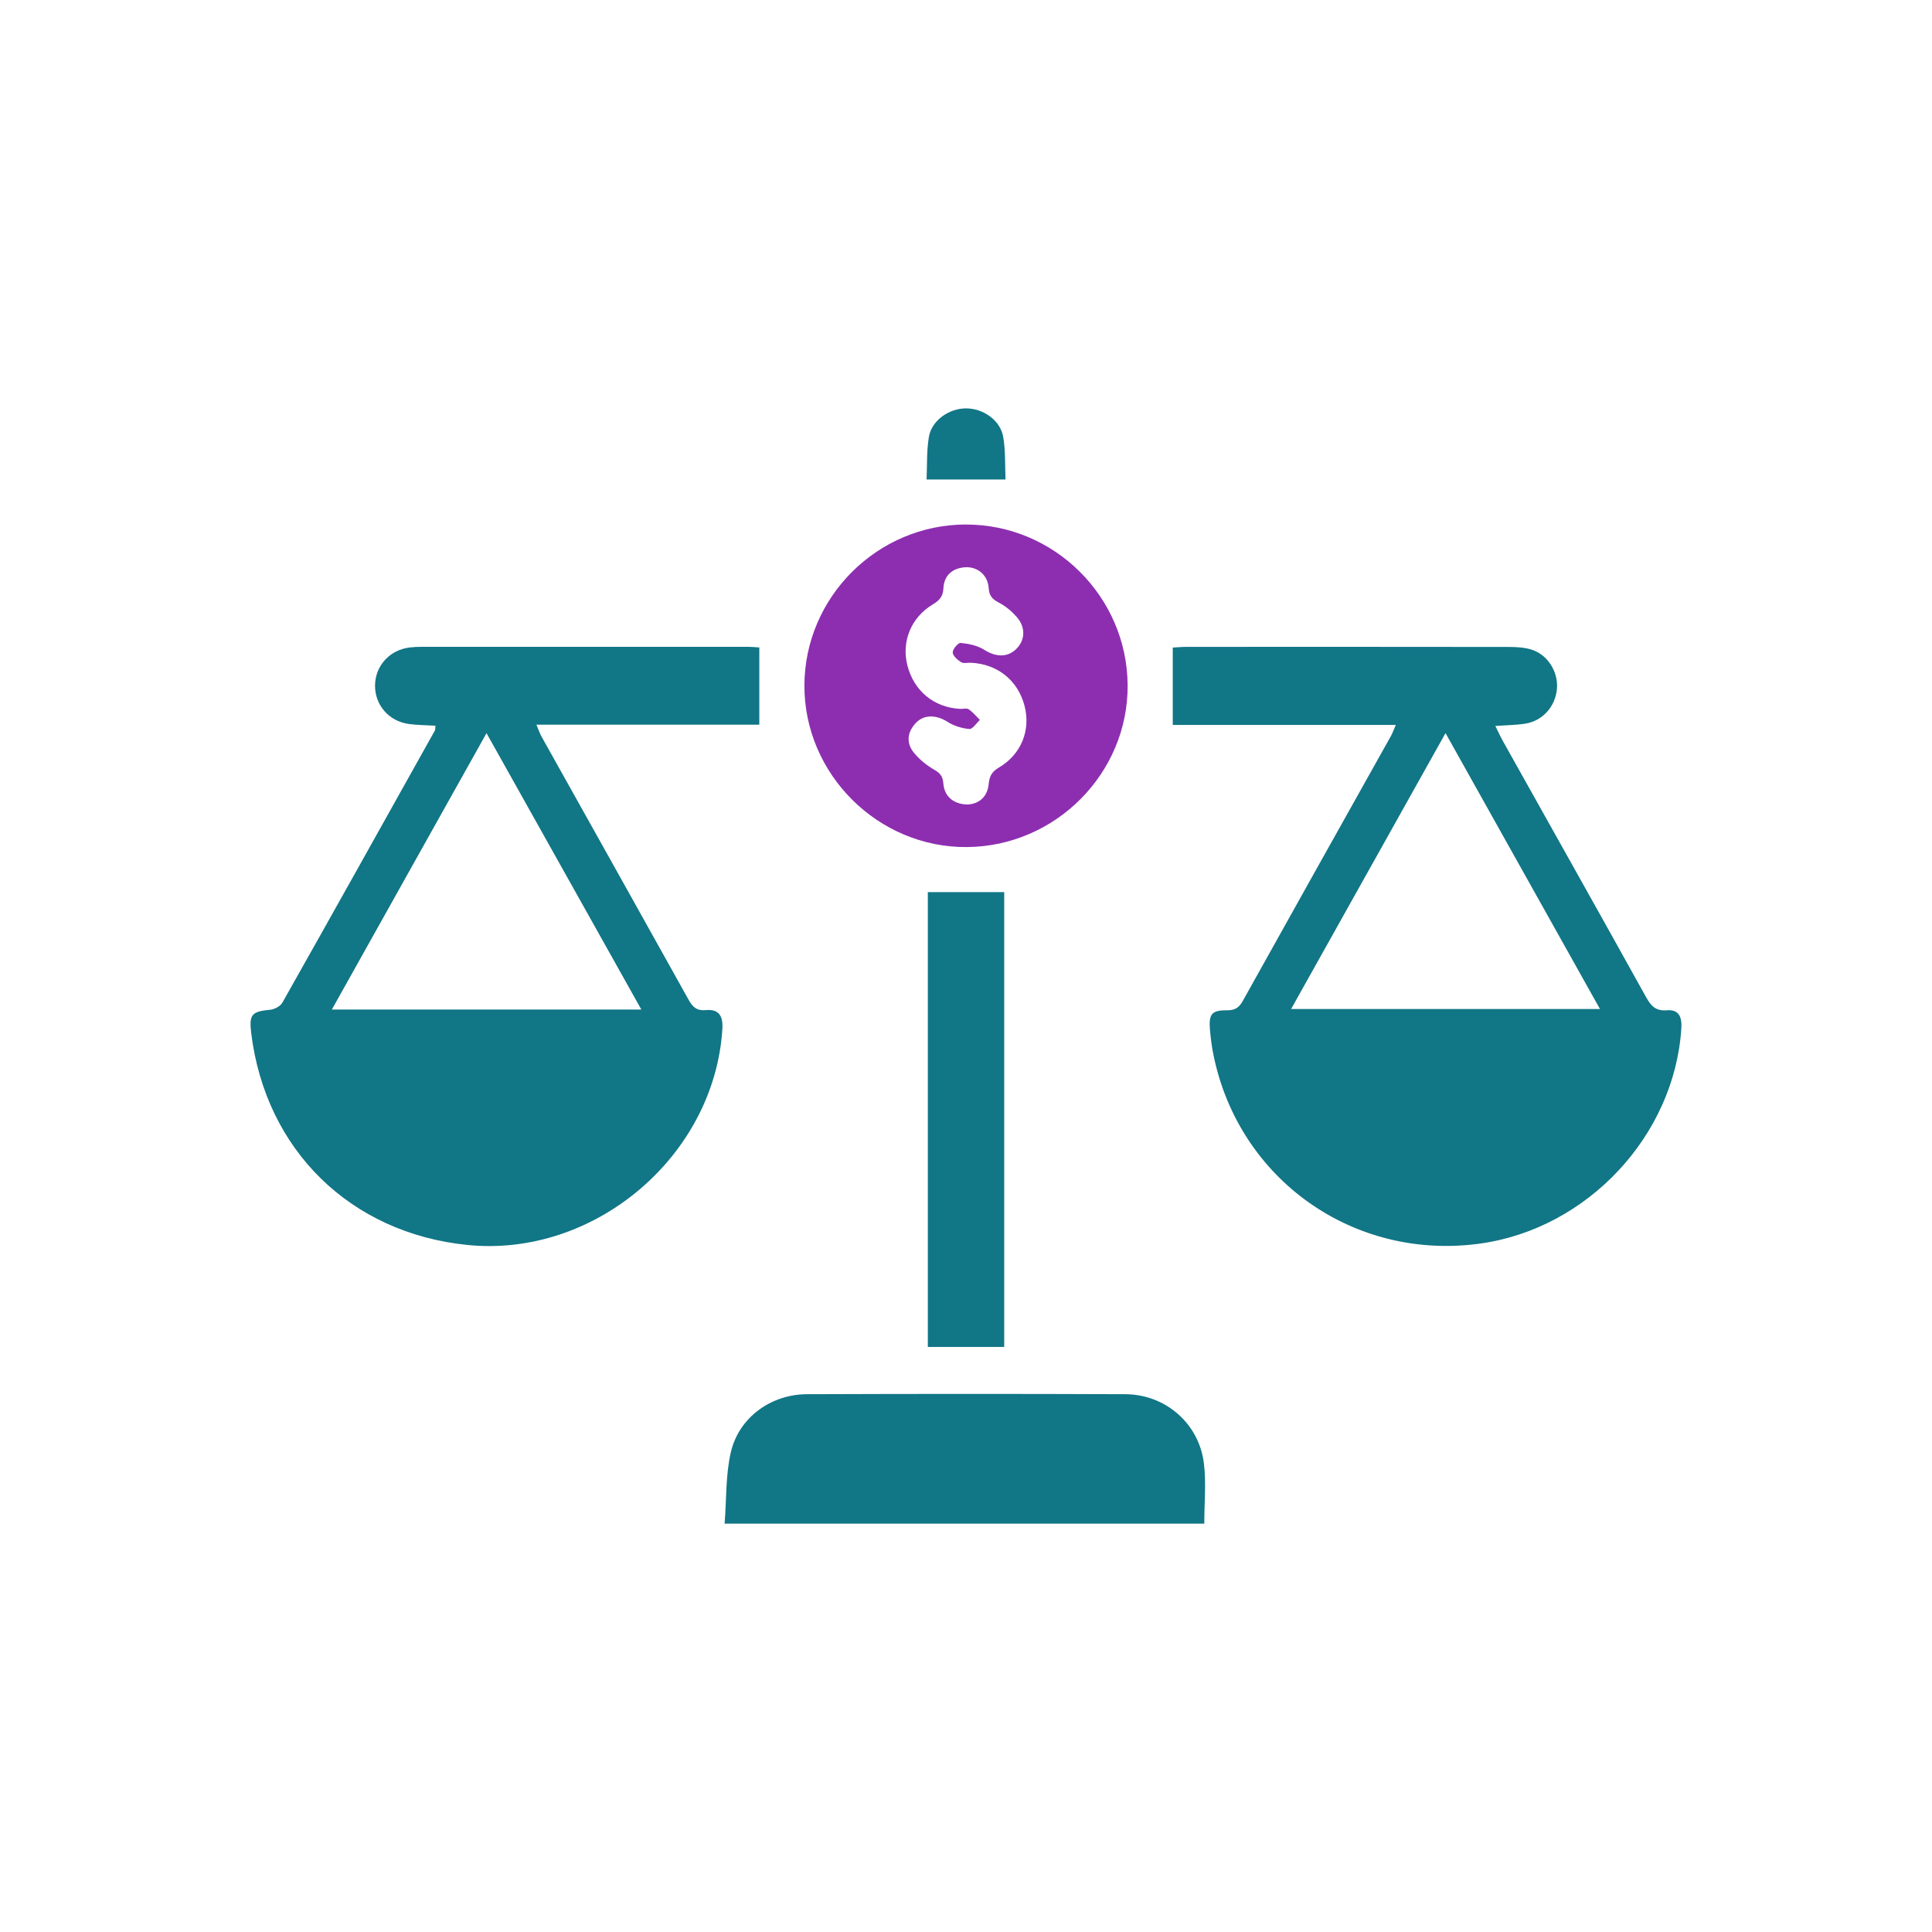
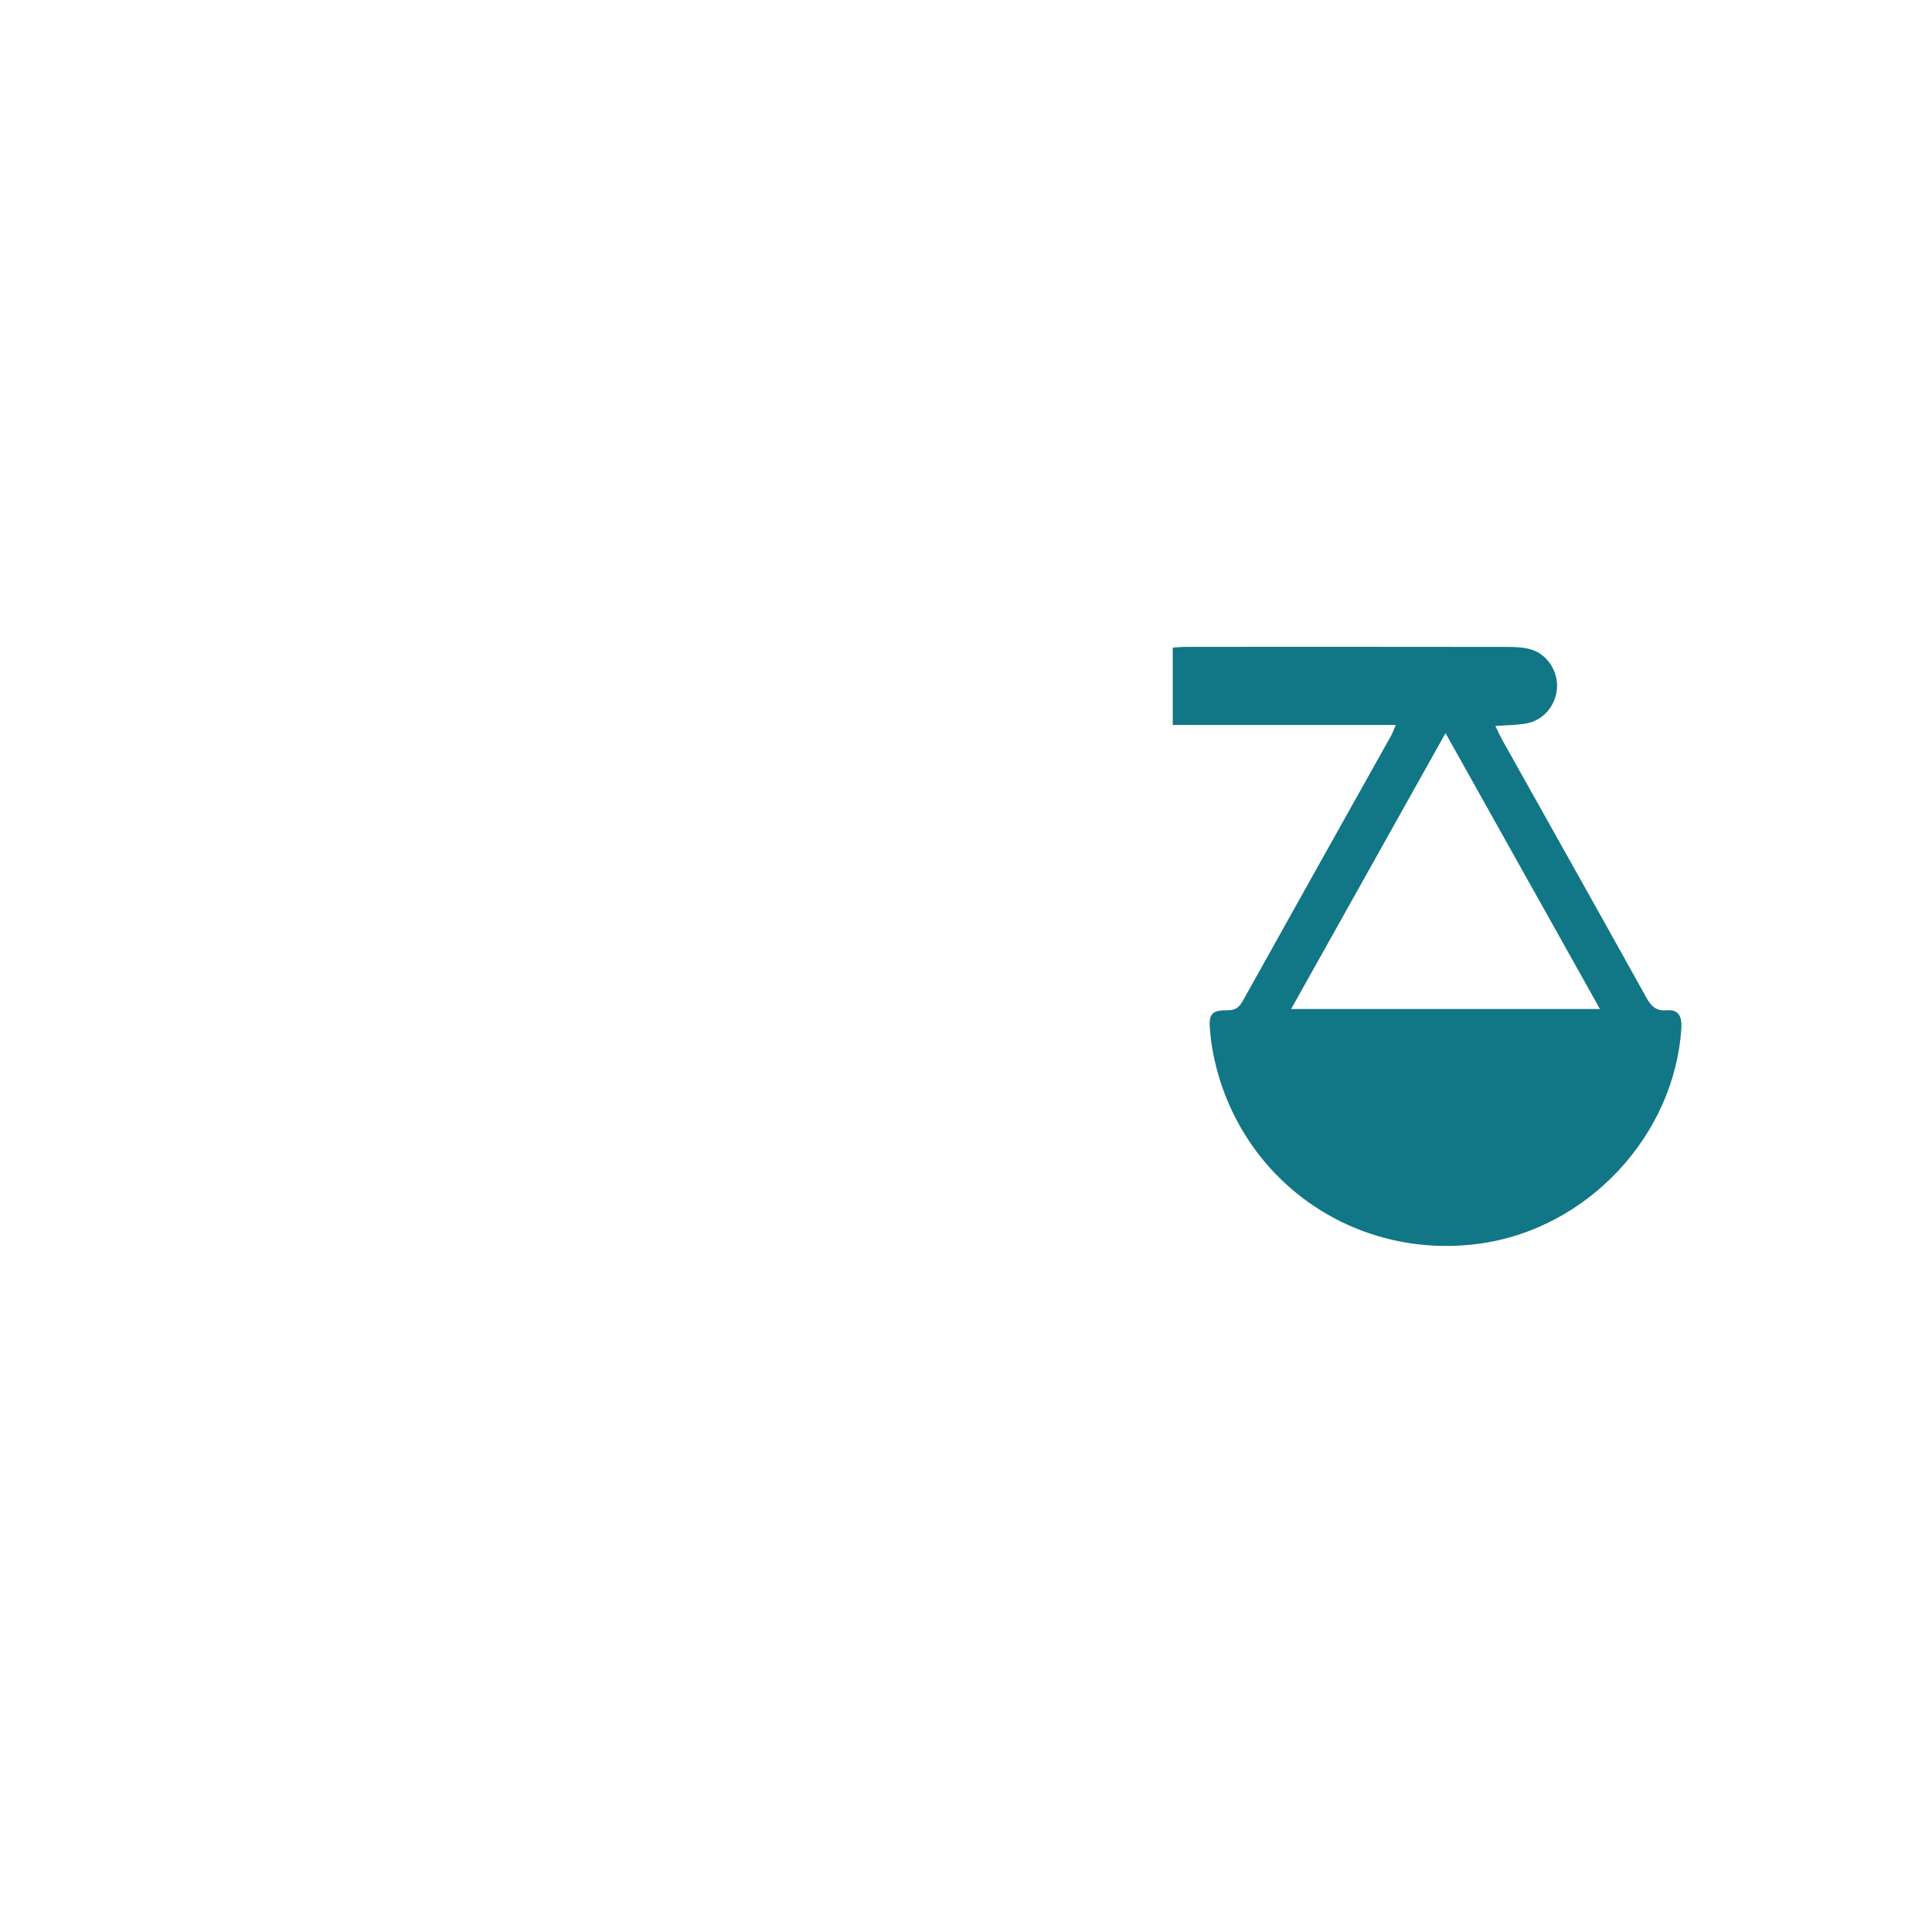
<svg xmlns="http://www.w3.org/2000/svg" id="Layer_1" data-name="Layer 1" viewBox="0 0 500 500">
  <defs>
    <style>
      .cls-1 {
        fill: #117686;
      }

      .cls-2 {
        fill: #8d2eb0;
      }
    </style>
  </defs>
-   <path class="cls-1" d="M112.69,187.81c-2.4-.14-4.65-.14-6.85-.44-5.2-.69-8.84-4.92-8.78-10,.06-5.09,3.8-9.19,9-9.81.99-.12,1.99-.16,2.99-.16,28.24,0,56.48,0,84.72,0,.86,0,1.72.1,2.74.16v19.99h-57.69c.58,1.35.87,2.25,1.31,3.05,12.71,22.74,25.45,45.45,38.12,68.21,1.02,1.84,2.12,2.82,4.34,2.61,3.48-.34,4.56,1.52,4.36,4.82-2.02,32.95-33.11,59.32-66.05,55.95-30.25-3.1-52.15-24.57-55.88-54.77-.6-4.89.1-5.64,4.91-6.1,1.12-.11,2.62-.91,3.15-1.84,13.23-23.44,26.35-46.95,39.48-70.45.11-.19.06-.47.13-1.2ZM165.98,261.27c-13.49-24.08-26.65-47.57-40.07-71.53-13.49,24.1-26.65,47.62-40.03,71.53h80.09Z" />
  <path class="cls-1" d="M361.24,187.61h-57.73v-20.02c1.03-.05,2.34-.18,3.66-.18,27.74-.01,55.48-.02,83.22.02,1.98,0,4.05.1,5.91.67,4.27,1.32,7.02,5.79,6.63,10.2-.4,4.53-3.69,8.27-8.19,8.98-2.42.38-4.89.39-7.75.6.77,1.55,1.32,2.77,1.97,3.93,12.36,22.08,24.76,44.12,37.04,66.24,1.28,2.31,2.52,3.65,5.39,3.41,3.18-.27,3.92,1.84,3.74,4.66-1.78,27.78-24.29,51.87-52.1,55.72-32.62,4.51-62.39-16.52-68.97-48.75-.45-2.19-.74-4.43-.93-6.66-.34-3.99.48-5.01,4.48-4.97,2.07.02,3.09-.74,4.05-2.47,12.73-22.86,25.54-45.69,38.32-68.53.4-.72.67-1.52,1.25-2.84ZM374.1,189.73c-13.49,24.1-26.65,47.63-39.96,71.4h79.93c-13.36-23.87-26.49-47.31-39.97-71.4Z" />
-   <path class="cls-2" d="M249.98,135.75c22.88-.04,41.73,18.7,41.85,41.61.13,22.78-18.66,41.69-41.61,41.86-22.96.18-42.1-18.86-42.04-41.81.06-22.88,18.88-41.64,41.79-41.67ZM250.67,208.18c2.71-.2,4.88-1.97,5.19-5.21.2-2.07.79-3.23,2.64-4.32,5.83-3.43,8.3-9.72,6.64-16.02-1.73-6.56-6.96-10.76-13.83-11.11-.87-.04-1.94.25-2.58-.15-.94-.59-2.15-1.65-2.17-2.52-.01-.86,1.41-2.53,2.06-2.46,2.07.21,4.33.66,6.05,1.75,2.93,1.86,5.89,2.1,8.21-.06,2.42-2.26,2.66-5.65.27-8.38-1.29-1.47-2.88-2.83-4.61-3.72-1.72-.89-2.54-1.74-2.68-3.83-.22-3.36-2.92-5.54-6.06-5.34-3.33.21-5.47,2.13-5.64,5.38-.12,2.22-1.03,3.2-2.78,4.25-5.62,3.39-8.11,9.6-6.56,15.73,1.68,6.64,6.87,10.93,13.67,11.29.75.04,1.69-.25,2.21.11,1.09.74,1.95,1.81,2.9,2.75-.92.83-1.9,2.42-2.73,2.35-1.94-.17-4.02-.81-5.66-1.86-2.81-1.81-6.05-1.98-8.19.29-2.27,2.42-2.55,5.22-.45,7.77,1.39,1.69,3.2,3.17,5.1,4.27,1.55.89,2.32,1.67,2.46,3.58.25,3.46,2.73,5.52,6.54,5.49Z" />
-   <path class="cls-1" d="M311.67,394.32h-124.14c.5-6.34.24-12.64,1.63-18.56,2.1-8.95,10.4-14.91,19.66-14.94,27.47-.1,54.93-.11,82.4,0,10.4.04,19.06,7.57,20.34,17.84.63,5,.11,10.15.11,15.66Z" />
-   <path class="cls-1" d="M259.89,348.59h-19.77v-117.71h19.77v117.71Z" />
-   <path class="cls-1" d="M260.23,124.09h-20.43c.16-3.61-.01-7.36.59-10.98.71-4.29,5.18-7.42,9.63-7.42,4.47,0,8.9,3.11,9.62,7.42.61,3.61.43,7.36.59,10.98Z" />
</svg>